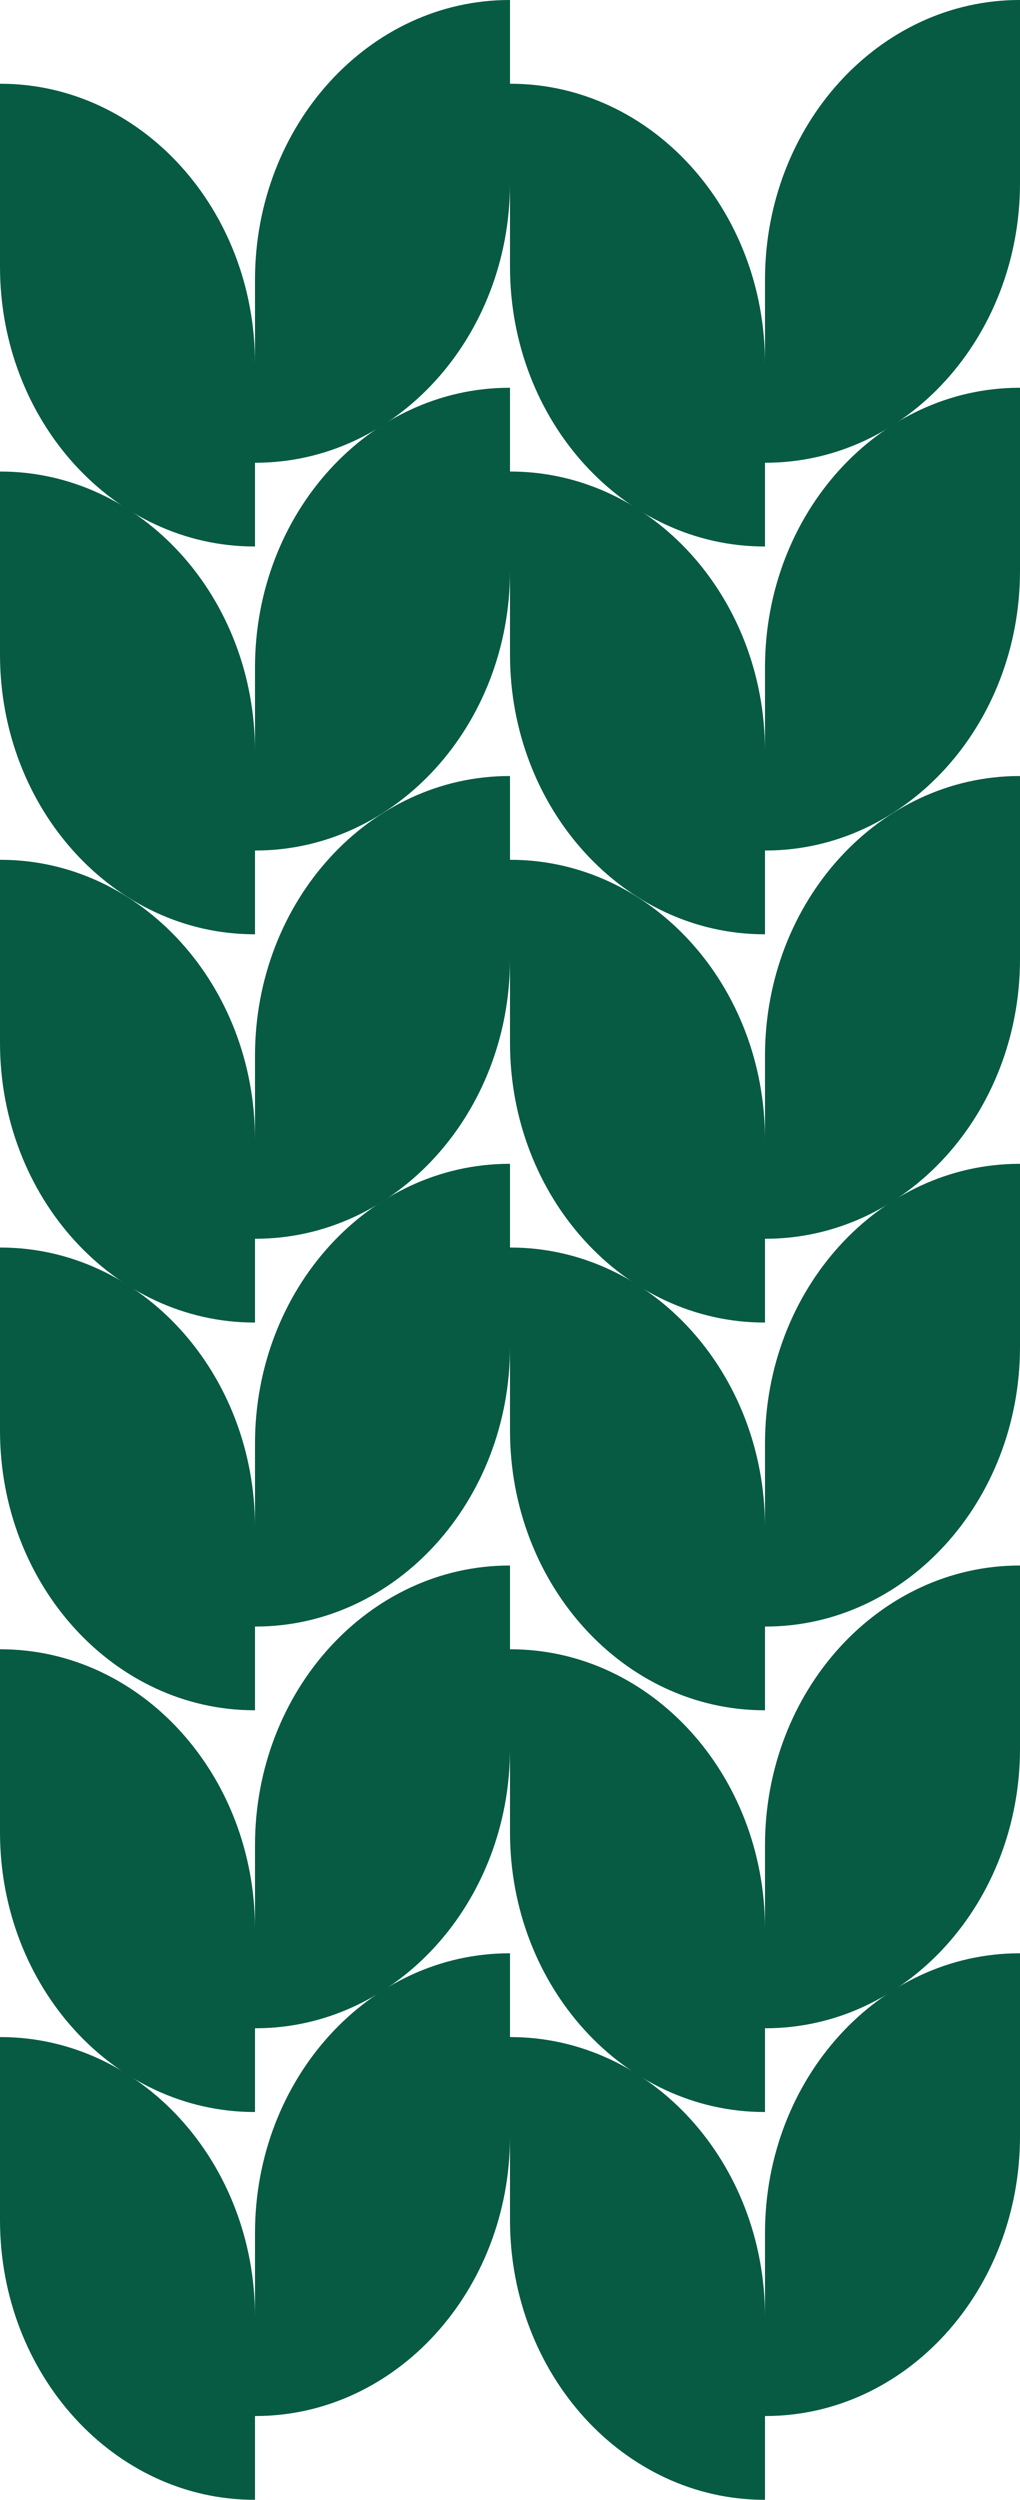
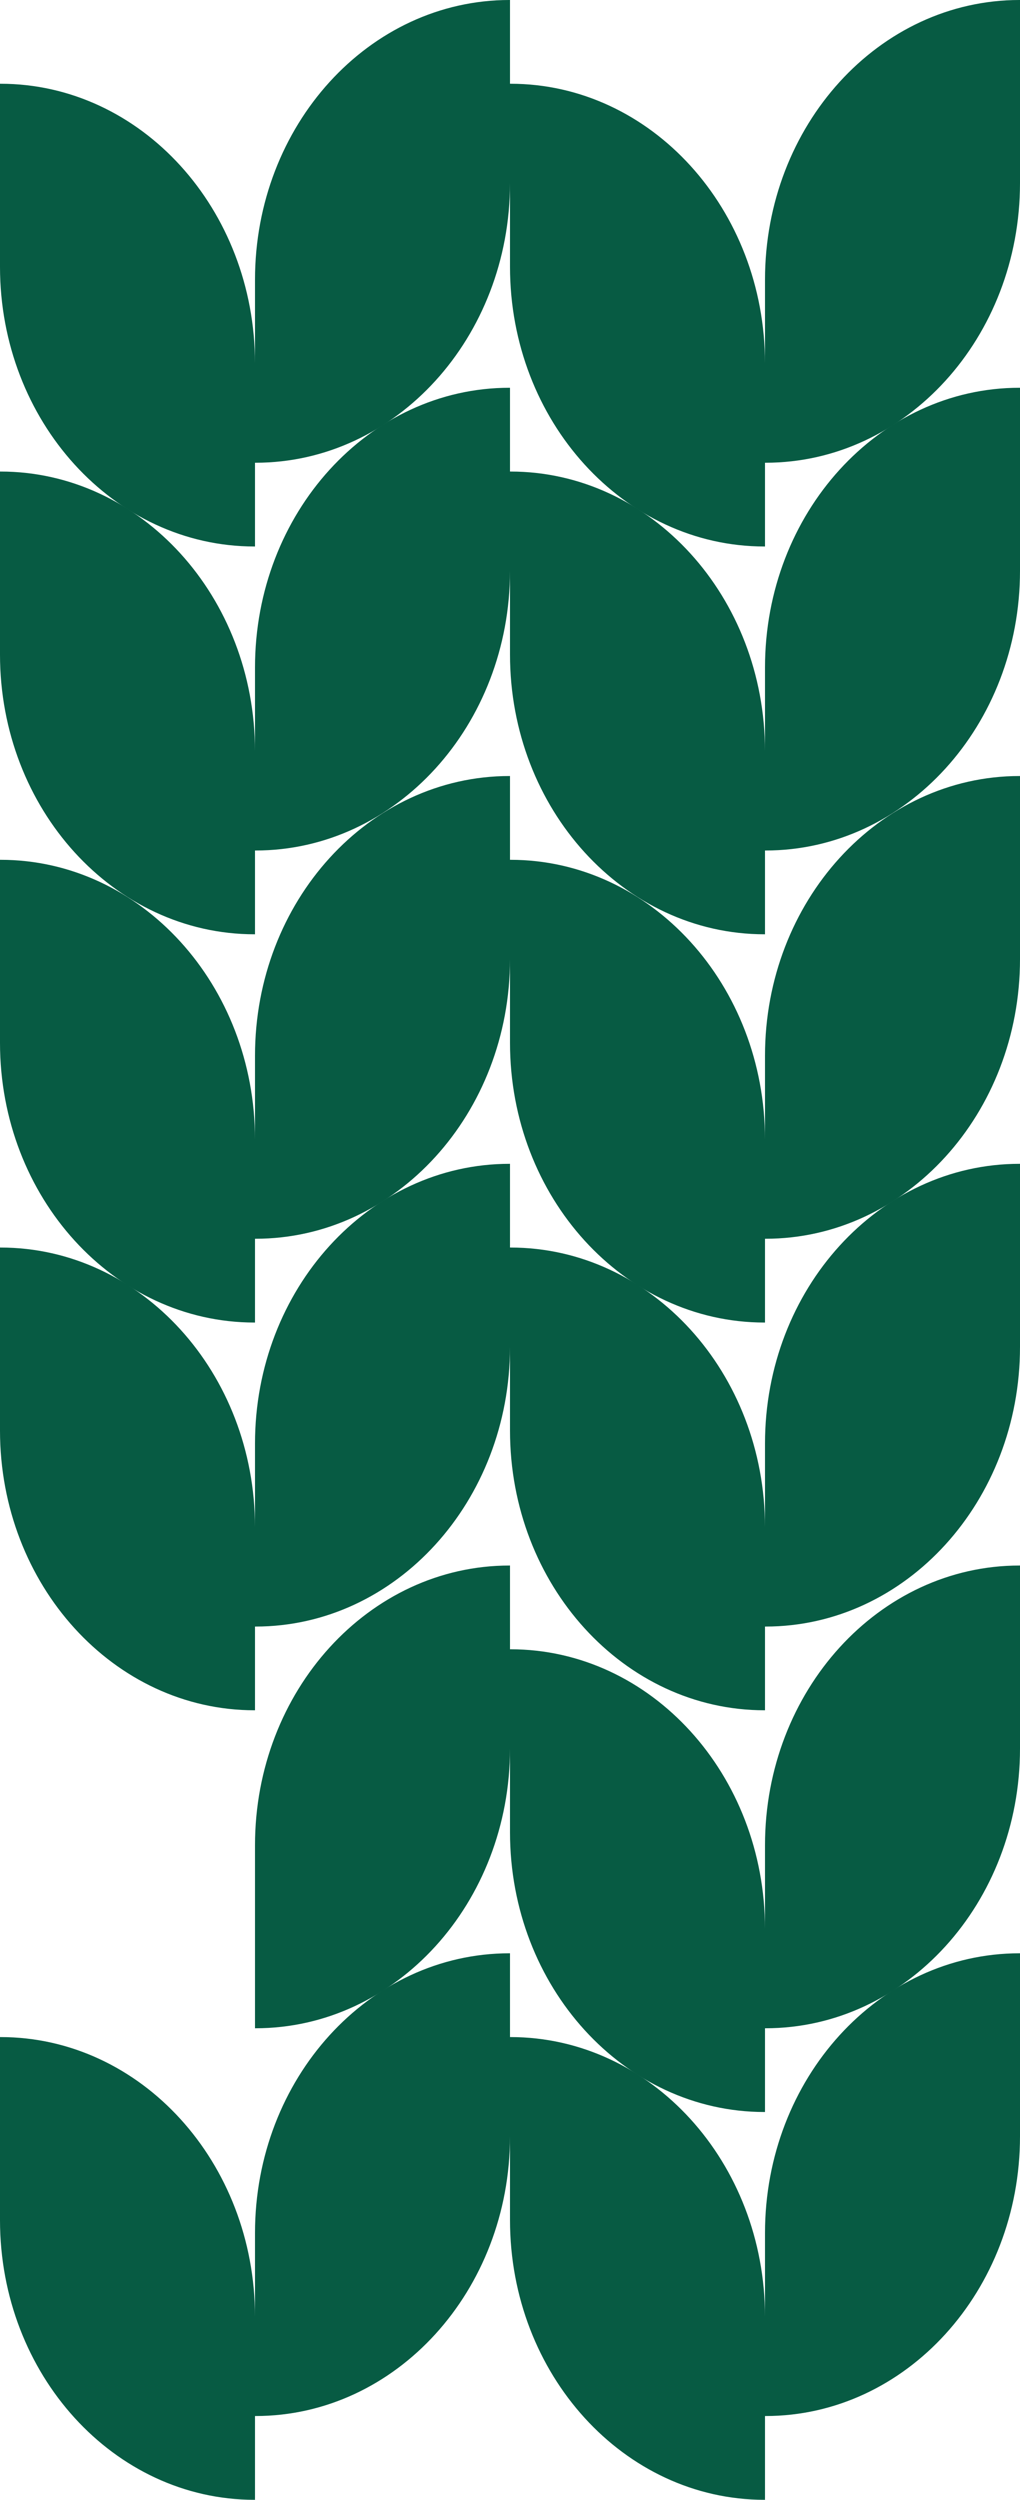
<svg xmlns="http://www.w3.org/2000/svg" width="231" height="566" viewBox="0 0 231 566" fill="none">
  <g clip-path="url(#clip0_59_210)">
    <path d="M173.25 123.735H173.135C141.326 123.735 115.5 95.356 115.5 60.401L115.5 18.962H115.615C147.424 18.962 173.25 47.342 173.25 82.296V123.735Z" fill="#075B43" />
    <path d="M230.885 0H231V41.439C231 76.394 205.174 104.773 173.365 104.773H173.25V63.334C173.25 28.38 199.076 0 230.885 0Z" fill="#075B43" />
    <path d="M173.25 211.539H173.135C141.326 211.539 115.5 183.159 115.5 148.205L115.5 106.766H115.615C147.424 106.766 173.25 135.146 173.25 170.1V211.539Z" fill="#075B43" />
    <path d="M230.885 87.796H231V129.236C231 164.19 205.174 192.57 173.365 192.57H173.25V151.131C173.25 116.176 199.076 87.796 230.885 87.796Z" fill="#075B43" />
    <path d="M57.75 123.735H57.635C25.826 123.735 1.34284e-06 95.356 1.34284e-06 60.401L1.34284e-06 18.962H0.115C31.924 18.962 57.75 47.342 57.75 82.296L57.75 123.735Z" fill="#075B43" />
    <path d="M115.385 0H115.5V41.439C115.5 76.394 89.674 104.773 57.865 104.773H57.75V63.334C57.75 28.38 83.576 0 115.385 0Z" fill="#075B43" />
    <path d="M57.75 211.539H57.635C25.826 211.539 1.34284e-06 183.159 1.34284e-06 148.205L1.34284e-06 106.766H0.115C31.924 106.766 57.75 135.138 57.75 170.1L57.75 211.539Z" fill="#075B43" />
    <path d="M115.385 87.796H115.5V129.236C115.5 164.19 89.674 192.57 57.865 192.57H57.75V151.131C57.75 116.176 83.576 87.796 115.385 87.796Z" fill="#075B43" />
    <path d="M173.25 478.196H173.135C141.326 478.196 115.5 449.816 115.5 414.862L115.5 373.423H115.615C147.424 373.423 173.25 401.803 173.25 436.757V478.196Z" fill="#075B43" />
    <path d="M230.885 354.461H231V395.9C231 430.854 205.174 459.234 173.365 459.234H173.25V417.795C173.25 382.841 199.076 354.461 230.885 354.461Z" fill="#075B43" />
    <path d="M173.25 566H173.135C141.326 566 115.5 537.62 115.5 502.666L115.5 461.227H115.615C147.424 461.227 173.25 489.606 173.25 524.561V566Z" fill="#075B43" />
    <path d="M230.885 442.257H231V483.696C231 518.65 205.174 547.03 173.365 547.03H173.25V505.591C173.25 470.637 199.076 442.257 230.885 442.257Z" fill="#075B43" />
-     <path d="M57.75 478.196H57.635C25.826 478.196 1.34284e-06 449.816 1.34284e-06 414.862L1.34284e-06 373.423H0.115C31.924 373.423 57.75 401.803 57.75 436.757L57.75 478.196Z" fill="#075B43" />
    <path d="M115.385 354.461H115.5V395.9C115.5 430.854 89.674 459.234 57.865 459.234H57.75V417.795C57.75 382.841 83.576 354.461 115.385 354.461Z" fill="#075B43" />
    <path d="M57.75 566H57.635C25.826 566 1.34284e-06 537.62 1.34284e-06 502.666L1.34284e-06 461.227H0.115C31.924 461.219 57.75 489.599 57.75 524.561L57.75 566Z" fill="#075B43" />
    <path d="M115.385 442.257H115.5V483.696C115.5 518.65 89.674 547.03 57.865 547.03H57.75V505.591C57.75 470.637 83.576 442.257 115.385 442.257Z" fill="#075B43" />
    <path d="M173.25 299.447H173.135C141.326 299.447 115.5 271.067 115.5 236.113L115.5 194.674H115.615C147.424 194.674 173.25 223.054 173.25 258.008V299.447Z" fill="#075B43" />
    <path d="M230.885 175.704H231V217.143C231 252.098 205.174 280.477 173.365 280.477H173.25V239.038C173.25 204.084 199.076 175.704 230.885 175.704Z" fill="#075B43" />
    <path d="M173.25 387.236H173.135C141.326 387.236 115.5 358.856 115.5 323.902L115.5 282.463H115.615C147.424 282.463 173.25 310.843 173.25 345.797V387.236Z" fill="#075B43" />
    <path d="M230.885 263.508H231V304.947C231 339.901 205.174 368.281 173.365 368.281H173.25V326.842C173.25 291.888 199.076 263.508 230.885 263.508Z" fill="#075B43" />
    <path d="M57.75 299.447H57.635C25.826 299.447 1.34284e-06 271.067 1.34284e-06 236.113L1.34284e-06 194.674H0.115C31.924 194.666 57.75 223.046 57.75 258.001L57.75 299.44V299.447Z" fill="#075B43" />
    <path d="M115.385 175.704H115.5V217.143C115.5 252.098 89.674 280.477 57.865 280.477H57.75V239.038C57.75 204.084 83.576 175.704 115.385 175.704Z" fill="#075B43" />
    <path d="M57.75 387.236H57.635C25.826 387.236 1.34284e-06 358.856 1.34284e-06 323.902L1.34284e-06 282.463H0.115C31.924 282.463 57.75 310.843 57.75 345.797L57.75 387.236Z" fill="#075B43" />
    <path d="M115.385 263.508H115.5V304.947C115.5 339.901 89.674 368.281 57.865 368.281H57.75V326.842C57.75 291.888 83.576 263.508 115.385 263.508Z" fill="#075B43" />
  </g>
  <defs>
    <clipPath id="clip0_59_210">
      <rect width="231" height="566" fill="white" />
    </clipPath>
  </defs>
</svg>